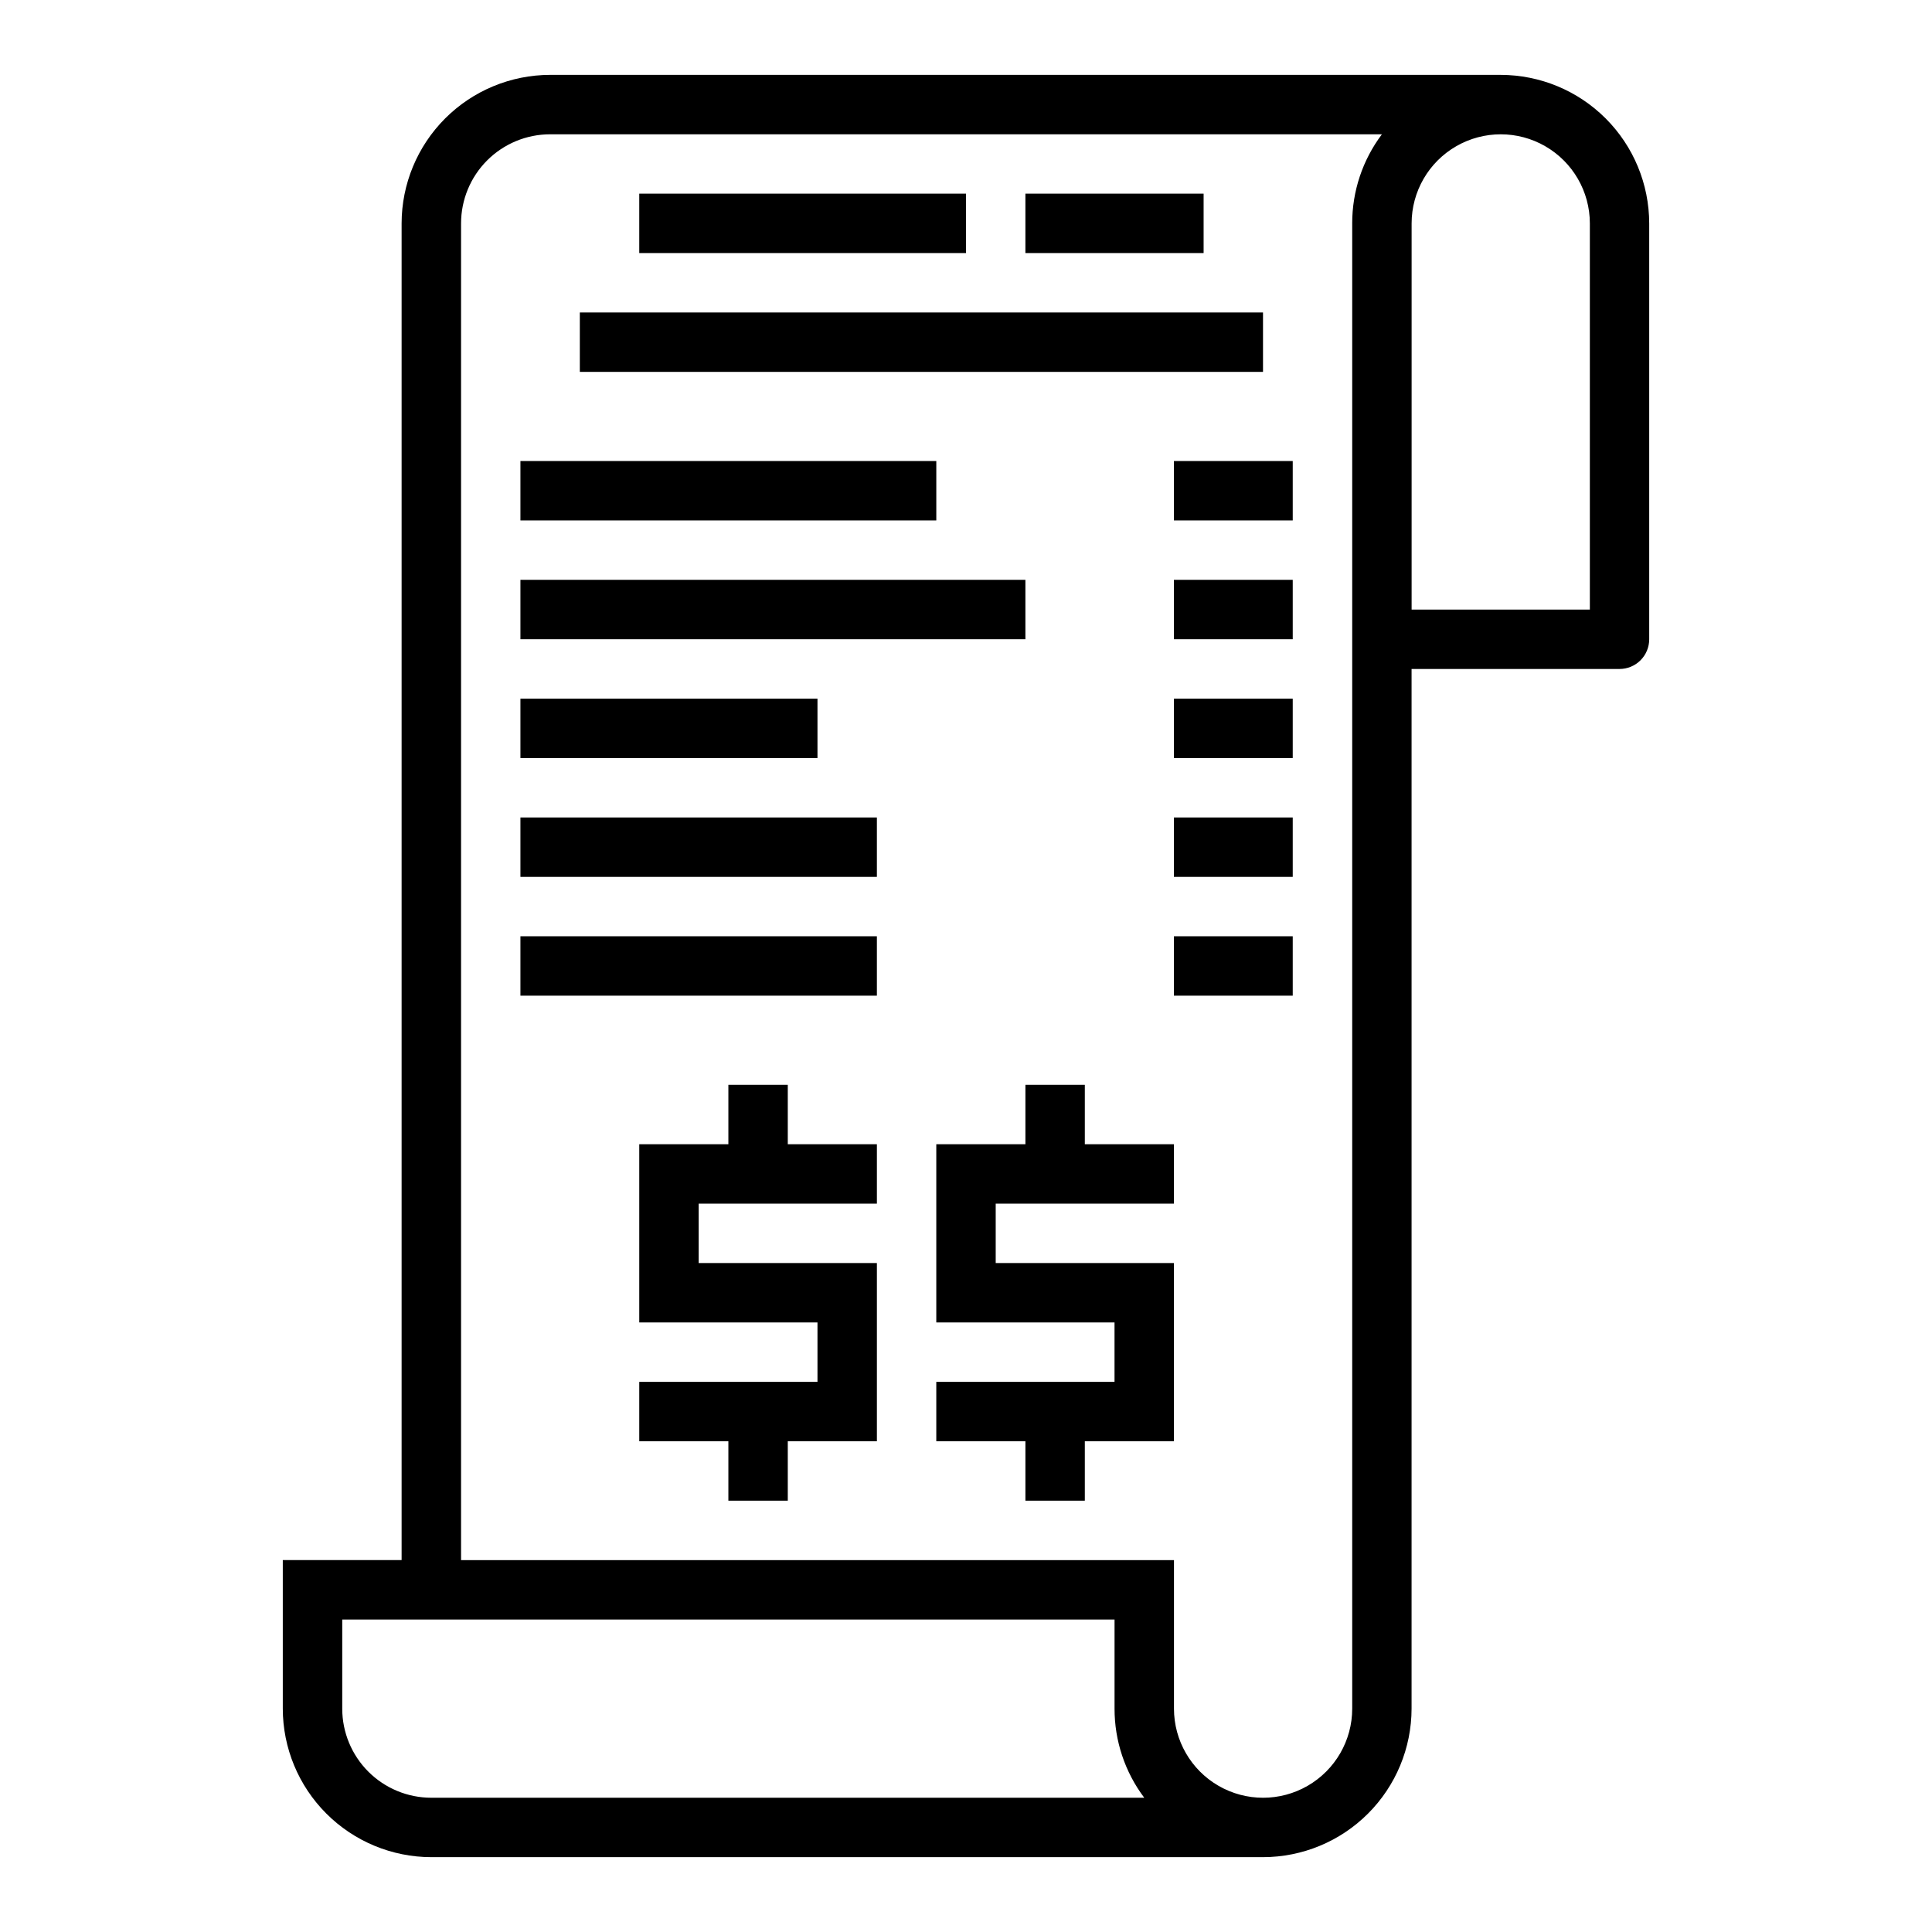
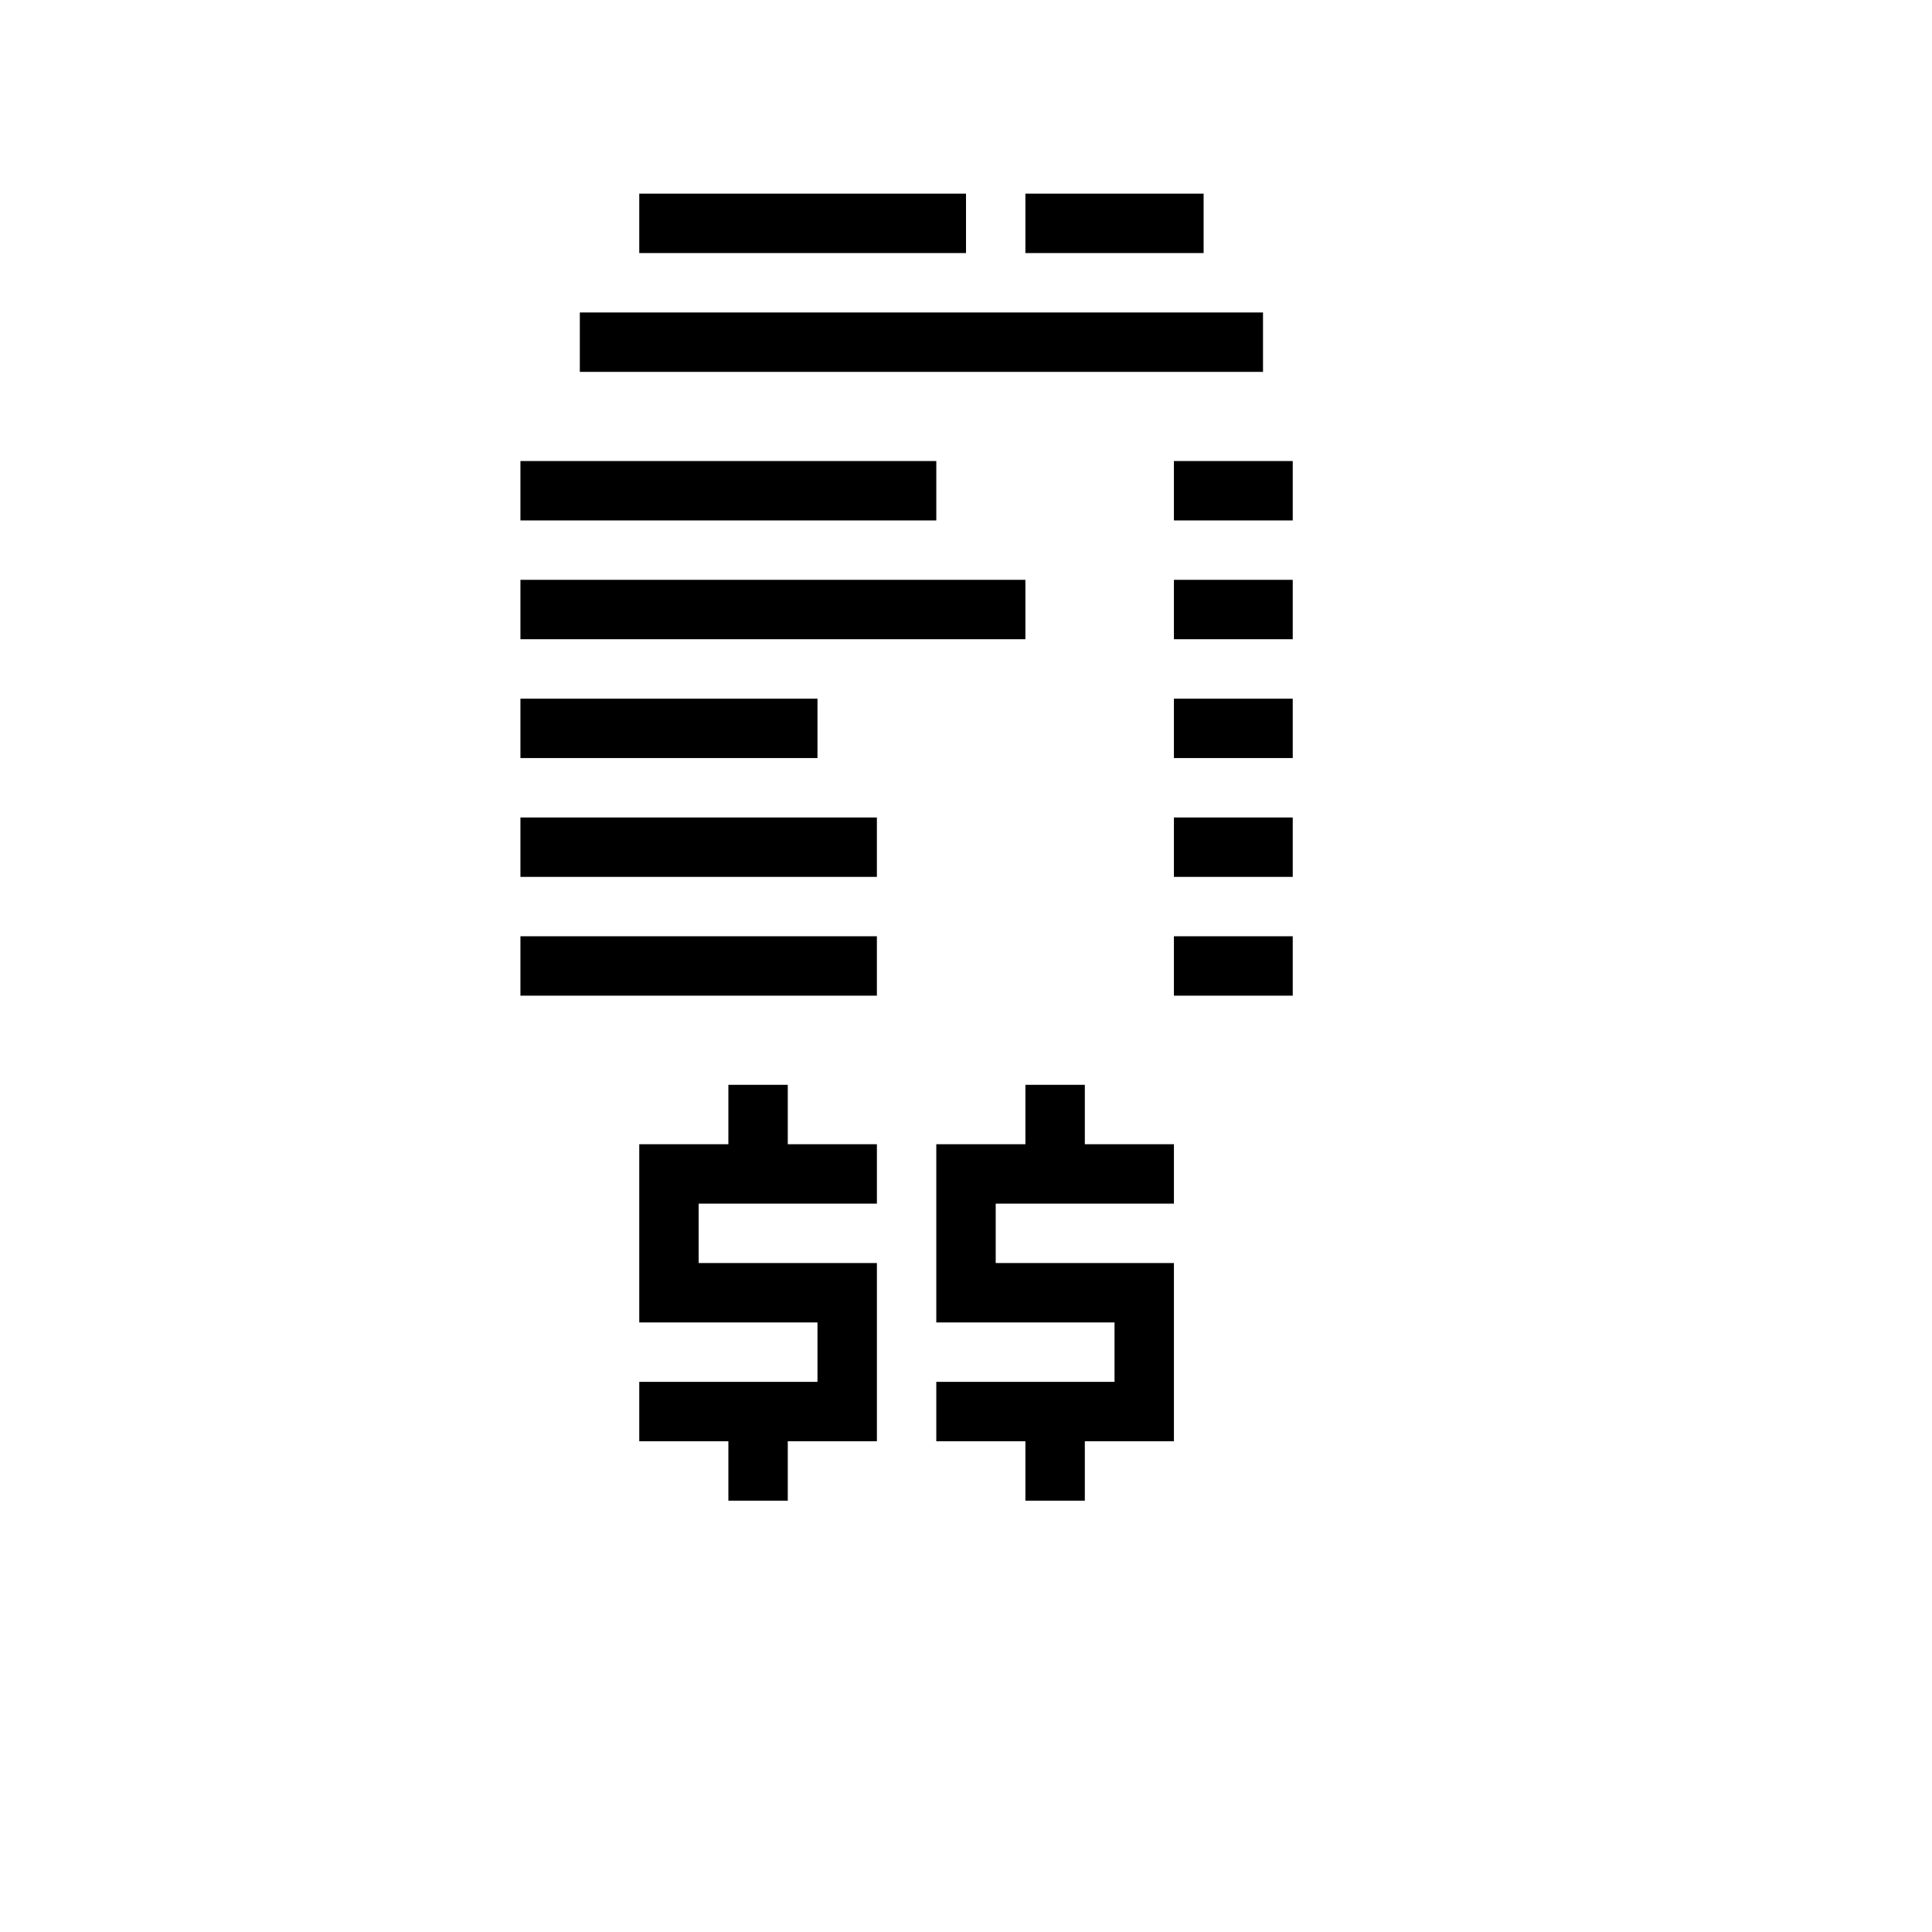
<svg xmlns="http://www.w3.org/2000/svg" fill="#000000" width="800px" height="800px" version="1.1" viewBox="144 144 512 512">
  <g>
-     <path d="m541.7 163.84h-251.91c-10.434 0.016-20.438 4.164-27.816 11.543s-11.531 17.383-11.543 27.82v354.24h-31.488v39.363c0.012 10.434 4.164 20.438 11.543 27.816 7.379 7.379 17.383 11.531 27.816 11.543h220.42c10.434-0.012 20.438-4.164 27.816-11.543 7.379-7.379 11.531-17.383 11.543-27.816v-275.52h55.105c2.086 0 4.09-0.828 5.566-2.305 1.477-1.477 2.305-3.481 2.305-5.566v-110.21c-0.012-10.438-4.164-20.441-11.543-27.82-7.379-7.379-17.383-11.527-27.816-11.543zm-283.39 456.58c-6.262 0-12.27-2.488-16.699-6.914-4.426-4.43-6.914-10.438-6.914-16.699v-23.617h204.67v23.617c-0.012 8.516 2.75 16.809 7.871 23.613zm244.04-417.21v393.6c0 8.434-4.504 16.23-11.809 20.449-7.309 4.219-16.309 4.219-23.617 0-7.305-4.219-11.809-12.016-11.809-20.449v-39.363h-188.93v-354.24c0-6.266 2.488-12.273 6.914-16.699 4.43-4.43 10.438-6.918 16.699-6.918h220.42c-5.121 6.809-7.883 15.098-7.871 23.617zm62.977 102.34h-47.234v-102.34c0-8.438 4.5-16.234 11.809-20.453 7.309-4.219 16.309-4.219 23.617 0 7.305 4.219 11.809 12.016 11.809 20.453z" />
    <path d="m431.49 431.49h-15.746v15.742h-23.617v47.23h47.234v15.746h-47.234v15.742h23.617v15.746h15.746v-15.746h23.613v-47.23h-47.23v-15.742h47.23v-15.746h-23.613z" />
    <path d="m352.77 431.49h-15.742v15.742h-23.617v47.23h47.23v15.746h-47.23v15.742h23.617v15.746h15.742v-15.746h23.617v-47.23h-47.234v-15.742h47.234v-15.746h-23.617z" />
    <path d="m313.41 195.32h86.594v15.742h-86.594z" />
    <path d="m415.74 195.32h47.23v15.742h-47.23z" />
    <path d="m297.66 226.81h181.05v15.742h-181.05z" />
    <path d="m281.92 266.18h110.21v15.742h-110.21z" />
    <path d="m281.92 297.66h133.82v15.742h-133.82z" />
    <path d="m281.92 329.15h78.719v15.742h-78.719z" />
    <path d="m281.92 360.64h94.465v15.742h-94.465z" />
    <path d="m281.92 392.12h94.465v15.742h-94.465z" />
-     <path d="m455.1 266.18h31.488v15.742h-31.488z" />
+     <path d="m455.1 266.18h31.488v15.742h-31.488" />
    <path d="m455.1 297.66h31.488v15.742h-31.488z" />
    <path d="m455.1 329.15h31.488v15.742h-31.488z" />
    <path d="m455.1 360.64h31.488v15.742h-31.488z" />
    <path d="m455.1 392.12h31.488v15.742h-31.488z" />
  </g>
</svg>